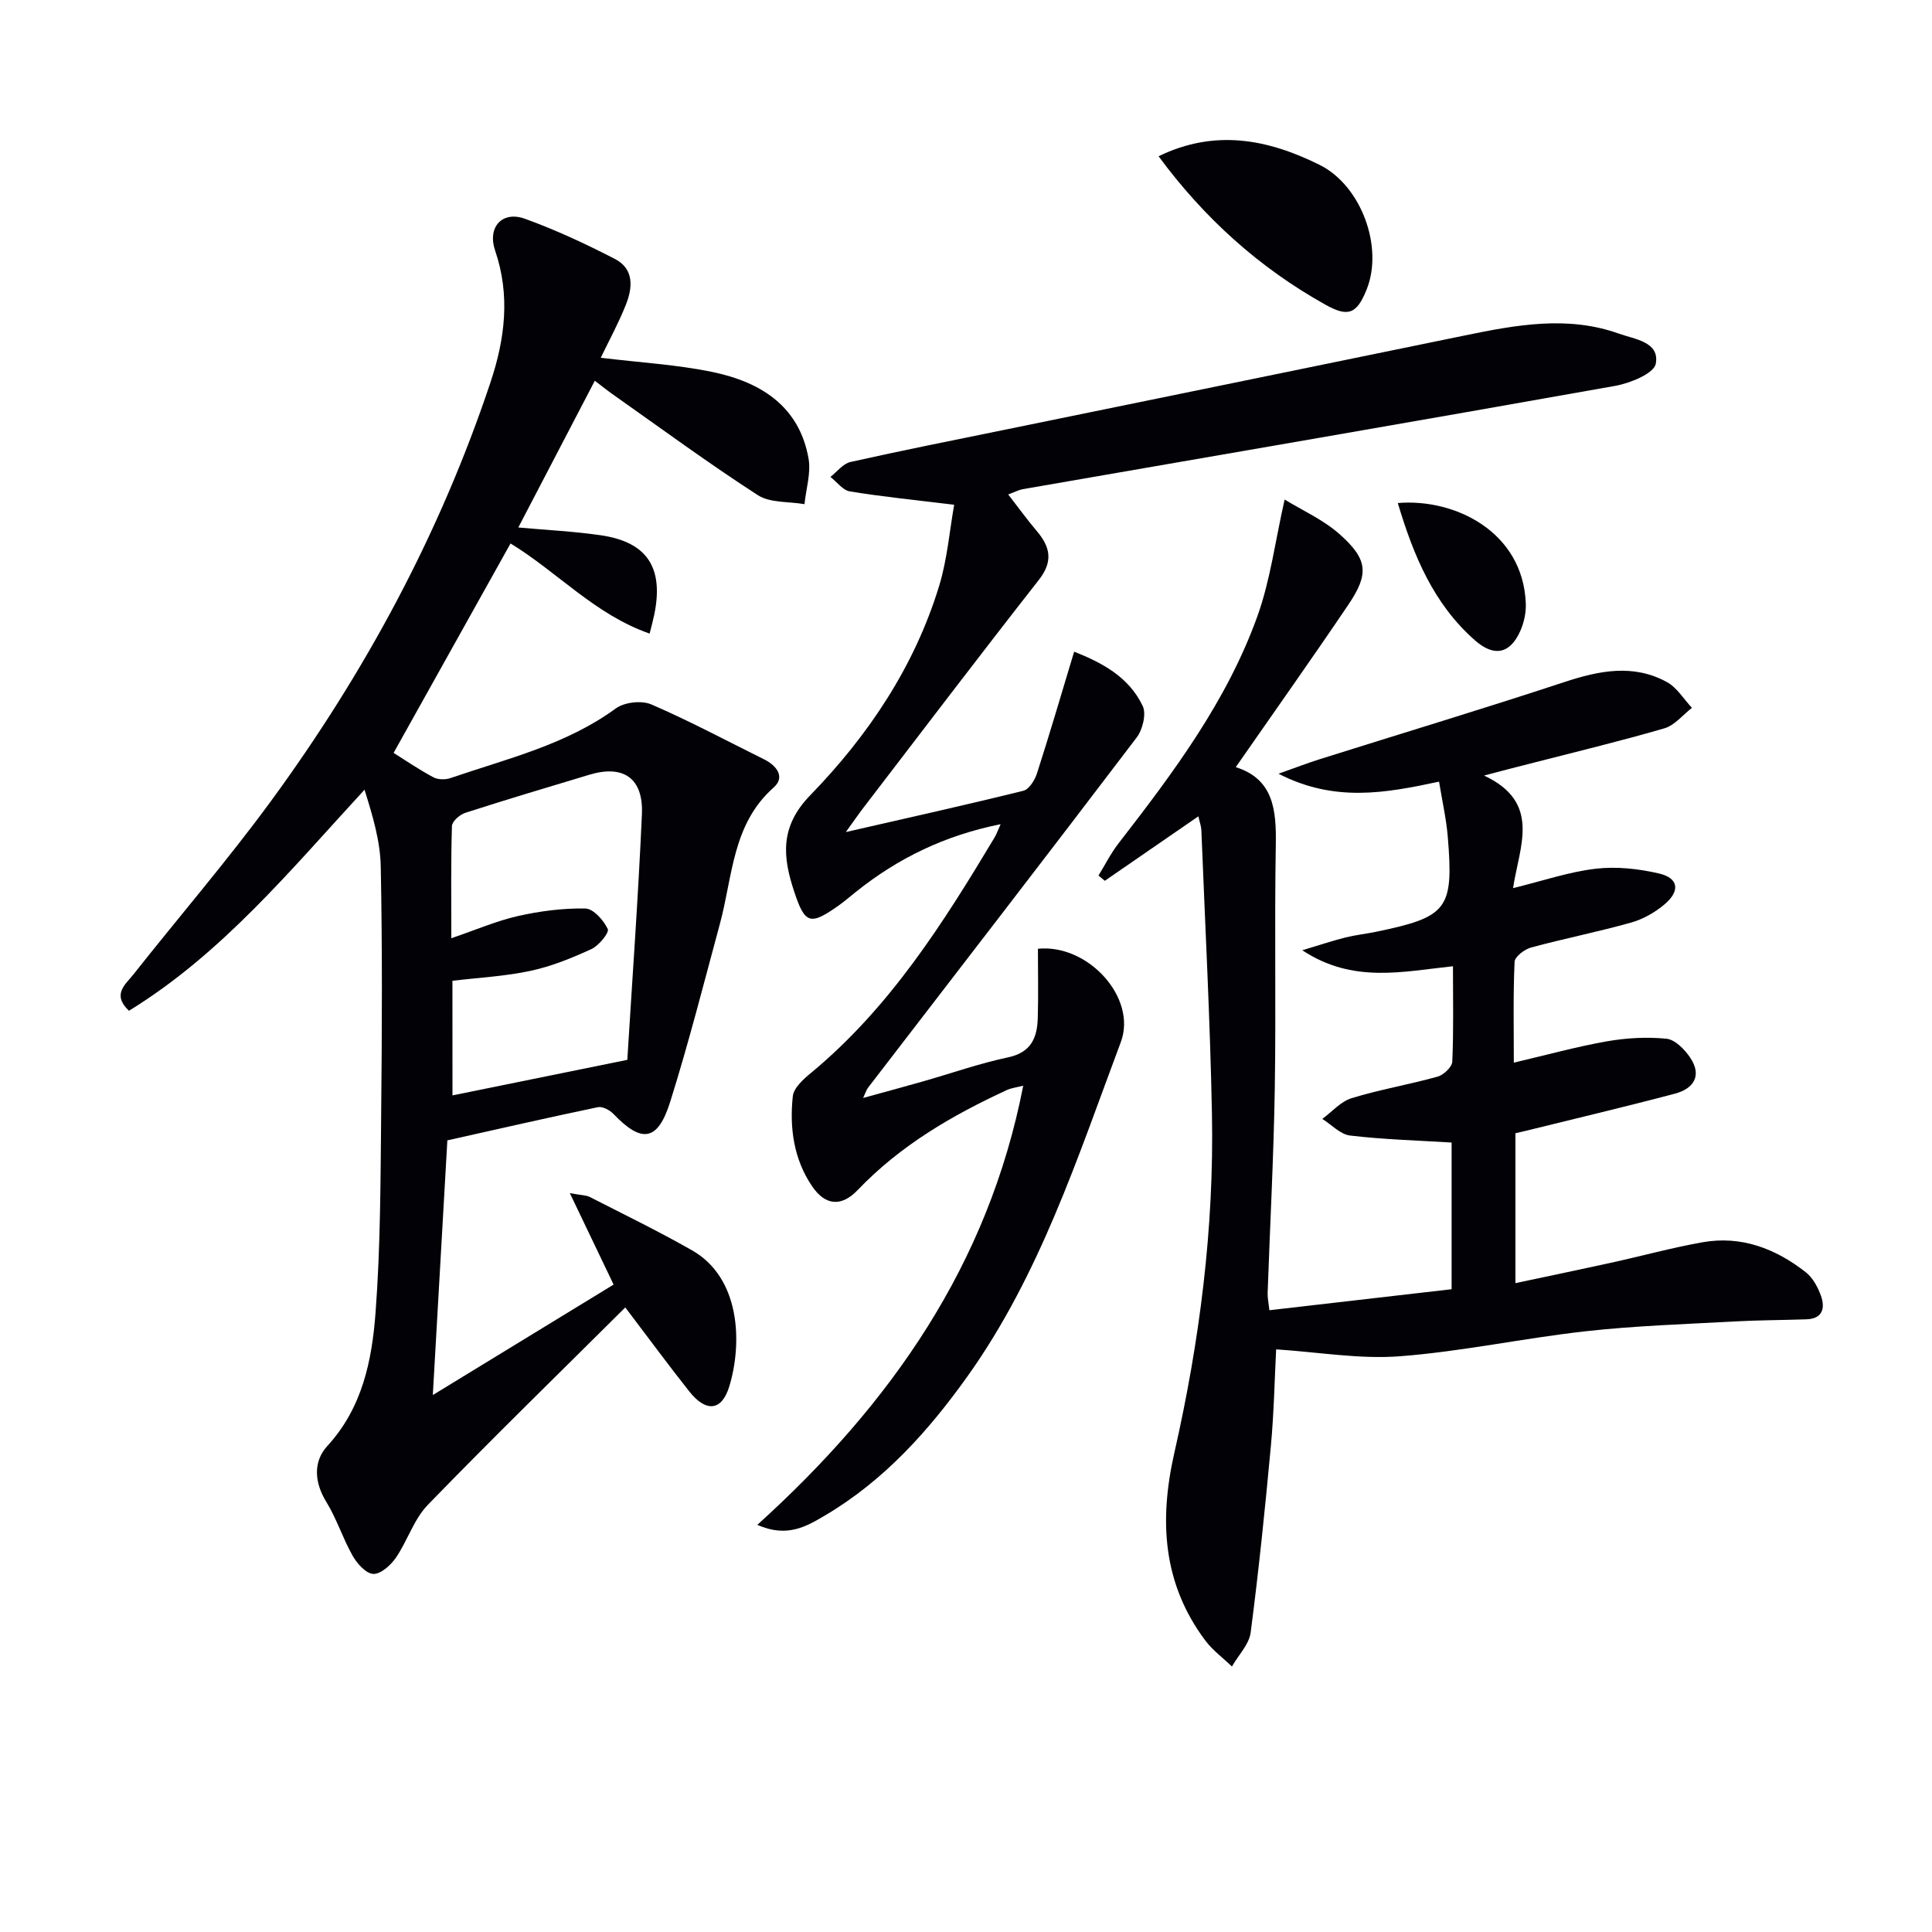
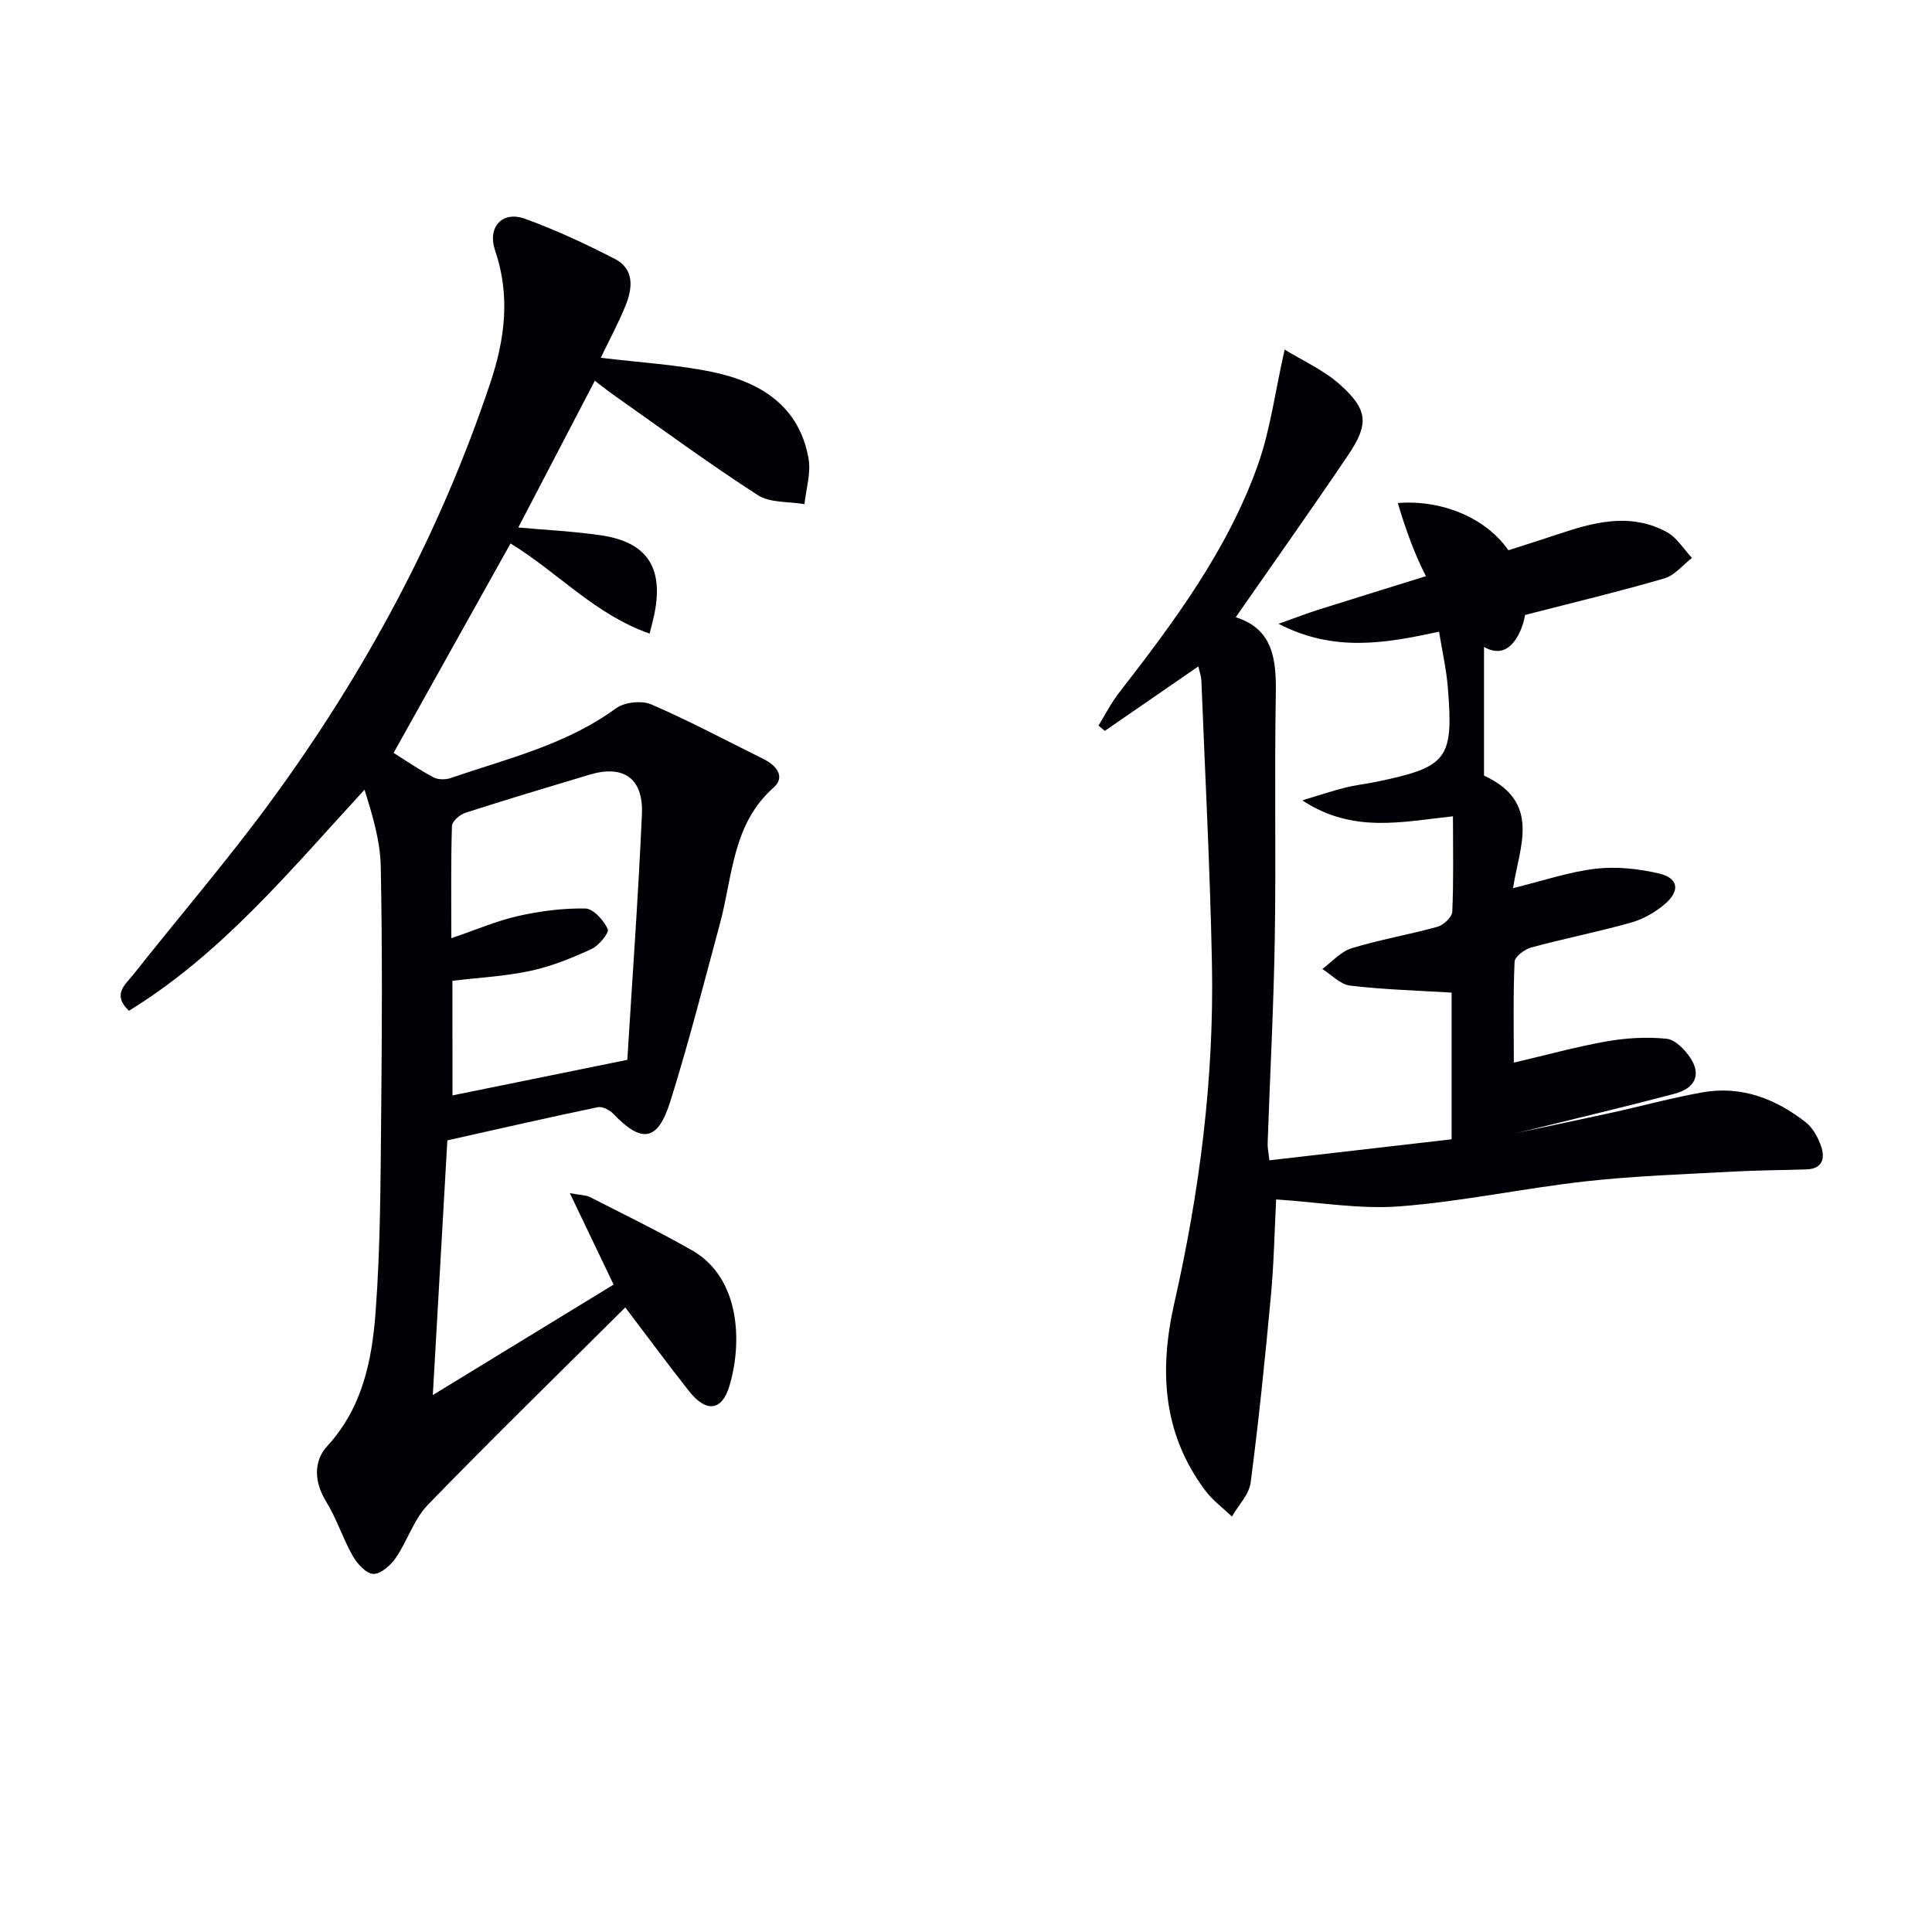
<svg xmlns="http://www.w3.org/2000/svg" enable-background="new 0 0 400 400" viewBox="0 0 400 400">
  <path d="m124.38 74.07c8.16 1 15.84 1.42 23.28 2.98 9.81 2.07 17.82 7.02 19.74 17.88.53 3.01-.52 6.29-.84 9.45-3.26-.57-7.11-.22-9.67-1.87-10.19-6.58-19.97-13.78-29.89-20.77-1.22-.86-2.38-1.79-3.85-2.91-5.28 10.12-10.45 20.04-15.84 30.38 5.69.52 11.42.79 17.07 1.61 9.63 1.4 13.09 6.73 11.07 16.47-.23 1.12-.54 2.23-.95 3.89-11.32-3.94-19.14-12.79-28.8-18.66-8.07 14.45-16.13 28.89-24.21 43.36 2.36 1.48 5.2 3.42 8.22 5.04.96.52 2.51.54 3.57.17 11.72-4.02 23.91-6.88 34.22-14.42 1.77-1.29 5.33-1.7 7.34-.83 7.93 3.42 15.58 7.52 23.33 11.36 2.64 1.31 4.46 3.67 2 5.85-8.57 7.59-8.46 18.35-11.1 28.13-3.33 12.33-6.48 24.72-10.3 36.9-2.58 8.24-5.91 8.67-11.77 2.54-.76-.8-2.27-1.59-3.22-1.39-10.39 2.17-20.74 4.54-31.16 6.87-.98 17.24-1.96 34.43-3.01 52.73 12.64-7.72 24.97-15.25 37.43-22.87-3-6.27-5.78-12.08-9.06-18.93 2.38.44 3.36.4 4.12.79 7.09 3.62 14.27 7.11 21.18 11.05 10.04 5.72 10.43 19.19 7.72 28.14-1.57 5.2-4.86 5.41-8.3 1.06-4.32-5.45-8.43-11.05-13.24-17.38-13.7 13.63-27.49 27.06-40.88 40.87-2.9 2.99-4.22 7.47-6.65 11-1.06 1.53-3.13 3.37-4.65 3.3-1.51-.07-3.35-2.13-4.27-3.76-2.04-3.59-3.29-7.64-5.45-11.15-2.52-4.09-2.72-8.37.2-11.56 7.27-7.92 9.24-17.69 9.99-27.58 1.04-13.75 1.03-27.59 1.17-41.4.17-17 .25-34-.09-51-.1-5.29-1.68-10.55-3.36-15.91-15.4 16.72-29.52 33.94-48.77 45.77-3.58-3.38-.73-5.44.88-7.47 9.49-12.01 19.5-23.63 28.54-35.97 19.45-26.58 34.96-55.31 45.42-86.64 3.01-9.01 4.14-18.03.97-27.31-1.65-4.84 1.45-8.29 6.16-6.59 6.38 2.3 12.58 5.2 18.62 8.31 4.07 2.1 3.7 6.04 2.23 9.64-1.46 3.65-3.36 7.14-5.14 10.83zm-30.7 152.72c12.08-2.46 23.47-4.77 36.2-7.36.98-16.06 2.25-33.44 3.02-50.84.33-7.5-3.84-10.31-10.88-8.19-8.58 2.58-17.17 5.14-25.69 7.89-1.14.37-2.73 1.76-2.76 2.73-.23 7.43-.13 14.87-.13 23.23 5.13-1.75 9.36-3.59 13.78-4.59 4.57-1.03 9.33-1.65 13.98-1.56 1.65.03 3.78 2.43 4.63 4.25.35.74-1.84 3.43-3.37 4.14-4.05 1.86-8.27 3.58-12.61 4.51-5.27 1.13-10.72 1.41-16.18 2.06.01 7.99.01 15.74.01 23.73z" fill="#010106" />
-   <path d="m307.25 160.57c11.93 5.57 7.34 14.58 6.01 23.31 6.27-1.54 11.62-3.38 17.12-4.02 4.28-.5 8.85 0 13.08.98 4.07.94 4.46 3.61 1.17 6.39-1.97 1.67-4.43 3.07-6.9 3.77-6.85 1.93-13.86 3.31-20.73 5.17-1.36.37-3.37 1.89-3.42 2.96-.31 6.79-.16 13.6-.16 20.88 6.75-1.58 12.95-3.3 19.25-4.41 4.05-.71 8.3-.95 12.37-.54 1.77.18 3.76 2.22 4.9 3.92 2.51 3.75.69 6.43-3.17 7.45-10.23 2.71-20.53 5.14-30.81 7.68-.63.16-1.27.29-2.21.51v31.04c6.77-1.44 13.29-2.79 19.8-4.22 6.32-1.39 12.57-3.11 18.93-4.24 8.03-1.43 15.13 1.31 21.37 6.19 1.46 1.14 2.53 3.11 3.17 4.92.89 2.52.34 4.73-3.02 4.84-4.96.17-9.92.17-14.87.44-10.28.57-20.59.89-30.81 2.03-12.86 1.43-25.6 4.19-38.48 5.18-8.33.64-16.83-.86-25.63-1.43-.32 6.2-.45 13.14-1.09 20.02-1.19 12.88-2.51 25.76-4.18 38.58-.32 2.48-2.54 4.71-3.88 7.06-1.86-1.79-4.01-3.36-5.53-5.4-8.83-11.8-9.56-24.85-6.4-38.81 5.24-23.09 8.25-46.51 7.79-70.22-.38-19.58-1.42-39.16-2.19-58.73-.03-.78-.33-1.55-.62-2.86-6.72 4.63-13.04 8.99-19.37 13.35-.44-.36-.88-.73-1.31-1.09 1.39-2.26 2.59-4.66 4.21-6.74 11.34-14.62 22.43-29.46 28.73-47.06 2.64-7.38 3.63-15.35 5.6-24.05 3.71 2.28 8.01 4.19 11.36 7.16 5.91 5.25 6.15 8.24 1.79 14.68-7.54 11.16-15.33 22.15-23.27 33.57 7.81 2.46 8.42 8.85 8.29 16.08-.29 16.82.06 33.66-.21 50.49-.23 14.12-.99 28.23-1.48 42.35-.03.96.19 1.92.36 3.52 12.73-1.47 25.17-2.9 37.73-4.35 0-10.45 0-20.37 0-30.37-7.2-.44-14.15-.63-21.02-1.45-2.03-.24-3.84-2.25-5.75-3.44 2.01-1.48 3.82-3.61 6.08-4.3 5.83-1.79 11.9-2.81 17.78-4.45 1.25-.35 3-1.99 3.05-3.1.29-6.46.14-12.93.14-19.76-10.47 1.1-20.7 3.62-31.2-3.31 3.72-1.11 6.29-1.98 8.92-2.64 2.08-.52 4.24-.75 6.35-1.18 14.83-3.08 16.09-4.67 14.86-19.65-.31-3.74-1.16-7.43-1.81-11.44-11.1 2.38-21.65 4.33-33.24-1.64 3.67-1.3 6.05-2.22 8.49-2.99 16.92-5.33 33.9-10.45 50.74-16 7.21-2.37 14.24-3.78 21.18.01 2.08 1.14 3.48 3.52 5.19 5.34-1.89 1.46-3.57 3.62-5.7 4.24-9.23 2.69-18.6 4.93-27.91 7.33-2.68.67-5.33 1.37-9.44 2.45z" fill="#010106" />
-   <path d="m156.8 315.7c27.67-25.03 47.82-53.83 55.05-90.92-1.34.35-2.41.46-3.34.88-11.41 5.26-22.13 11.51-30.92 20.71-3.35 3.51-6.68 3.29-9.44-.75-3.81-5.6-4.71-12.09-4.01-18.64.19-1.78 2.26-3.61 3.87-4.93 16.19-13.43 27.23-30.85 37.87-48.6.41-.68.67-1.44 1.29-2.81-11.58 2.32-21.28 7.06-29.96 14.01-1.17.93-2.3 1.91-3.51 2.78-5.94 4.21-7.03 3.95-9.27-2.83-2.37-7.14-3.03-13.42 3.31-19.94 12-12.35 21.6-26.64 26.7-43.35 1.7-5.58 2.17-11.54 3.11-16.8-7.96-.98-14.81-1.66-21.59-2.77-1.47-.24-2.69-1.96-4.03-3 1.37-1.06 2.61-2.75 4.15-3.09 10.53-2.36 21.11-4.46 31.68-6.62 31.84-6.53 63.69-13.02 95.53-19.58 10.64-2.19 21.3-4.17 31.93-.36 3.2 1.15 8.44 1.68 7.59 6.22-.38 2.02-5.29 4.02-8.4 4.58-40.86 7.28-81.77 14.29-122.67 21.39-.79.14-1.53.55-3 1.09 2.09 2.69 3.88 5.18 5.86 7.51 2.82 3.31 3.52 6.3.49 10.17-12.22 15.59-24.2 31.37-36.25 47.08-1.08 1.41-2.08 2.87-3.72 5.14 12.92-2.96 24.87-5.61 36.75-8.55 1.2-.3 2.39-2.23 2.84-3.64 2.62-8.15 5.03-16.38 7.68-25.16 5.56 2.21 11.29 5.11 14.2 11.26.78 1.64-.02 4.89-1.26 6.52-18.43 24.26-37.06 48.37-55.63 72.52-.29.37-.42.86-1 2.1 4.51-1.24 8.41-2.29 12.3-3.4 5.91-1.68 11.73-3.74 17.72-5.01 4.77-1.01 6.02-4.06 6.14-8.13.14-4.79.03-9.58.03-14.35 10.41-1.04 20.59 10.19 17.16 19.33-8.91 23.77-16.71 48.07-31.67 69.09-8.1 11.37-17.27 21.59-29.37 28.79-3.86 2.27-7.93 4.86-14.21 2.06z" fill="#010106" />
-   <path d="m239.87 32.35c11.7-5.68 22.63-3.53 33.33 1.78 8.58 4.25 13.31 16.97 9.74 25.83-2.04 5.07-3.83 5.75-8.53 3.12-13.72-7.65-25.09-17.93-34.54-30.73z" fill="#010106" />
+   <path d="m307.25 160.57c11.93 5.57 7.34 14.58 6.01 23.31 6.27-1.54 11.62-3.38 17.12-4.02 4.28-.5 8.85 0 13.08.98 4.07.94 4.46 3.61 1.17 6.39-1.97 1.67-4.43 3.07-6.9 3.77-6.85 1.93-13.86 3.31-20.73 5.17-1.36.37-3.37 1.89-3.42 2.96-.31 6.79-.16 13.6-.16 20.88 6.75-1.58 12.95-3.3 19.25-4.41 4.05-.71 8.3-.95 12.37-.54 1.77.18 3.76 2.22 4.9 3.92 2.51 3.75.69 6.43-3.17 7.45-10.23 2.71-20.53 5.14-30.81 7.68-.63.16-1.27.29-2.21.51c6.77-1.44 13.29-2.79 19.8-4.22 6.32-1.39 12.57-3.11 18.93-4.24 8.03-1.43 15.13 1.31 21.37 6.19 1.46 1.14 2.53 3.11 3.17 4.92.89 2.52.34 4.73-3.02 4.84-4.96.17-9.92.17-14.87.44-10.28.57-20.59.89-30.81 2.03-12.86 1.43-25.6 4.19-38.48 5.18-8.33.64-16.83-.86-25.63-1.43-.32 6.2-.45 13.14-1.09 20.02-1.19 12.88-2.51 25.76-4.18 38.58-.32 2.48-2.54 4.71-3.88 7.06-1.86-1.79-4.01-3.36-5.53-5.4-8.83-11.8-9.56-24.85-6.4-38.81 5.24-23.09 8.25-46.51 7.79-70.22-.38-19.58-1.42-39.16-2.19-58.73-.03-.78-.33-1.55-.62-2.86-6.72 4.63-13.04 8.99-19.37 13.35-.44-.36-.88-.73-1.31-1.09 1.39-2.26 2.59-4.66 4.21-6.74 11.34-14.62 22.43-29.46 28.73-47.06 2.64-7.38 3.63-15.35 5.6-24.05 3.71 2.28 8.01 4.19 11.36 7.16 5.91 5.25 6.15 8.24 1.79 14.68-7.54 11.16-15.33 22.15-23.27 33.57 7.81 2.46 8.42 8.85 8.29 16.08-.29 16.82.06 33.66-.21 50.49-.23 14.12-.99 28.23-1.48 42.35-.03.96.19 1.92.36 3.52 12.73-1.47 25.17-2.9 37.73-4.35 0-10.45 0-20.37 0-30.37-7.2-.44-14.15-.63-21.02-1.45-2.03-.24-3.84-2.25-5.75-3.44 2.01-1.48 3.82-3.61 6.08-4.3 5.83-1.79 11.9-2.81 17.78-4.45 1.25-.35 3-1.99 3.05-3.1.29-6.46.14-12.93.14-19.76-10.47 1.1-20.7 3.62-31.2-3.31 3.72-1.11 6.29-1.98 8.92-2.64 2.08-.52 4.24-.75 6.35-1.18 14.83-3.08 16.09-4.67 14.86-19.65-.31-3.74-1.16-7.43-1.81-11.44-11.1 2.38-21.65 4.33-33.24-1.64 3.67-1.3 6.05-2.22 8.49-2.99 16.92-5.33 33.9-10.45 50.74-16 7.21-2.37 14.24-3.78 21.18.01 2.08 1.14 3.48 3.52 5.19 5.34-1.89 1.46-3.57 3.62-5.7 4.24-9.23 2.69-18.6 4.93-27.91 7.33-2.68.67-5.33 1.37-9.44 2.45z" fill="#010106" />
  <path d="m289.4 104.15c11.75-1 25.9 5.9 26.5 20.75.08 1.92-.37 4.02-1.16 5.78-2.12 4.72-5.42 5.36-9.35 1.91-8.55-7.51-12.71-17.47-15.99-28.44z" fill="#010106" />
</svg>